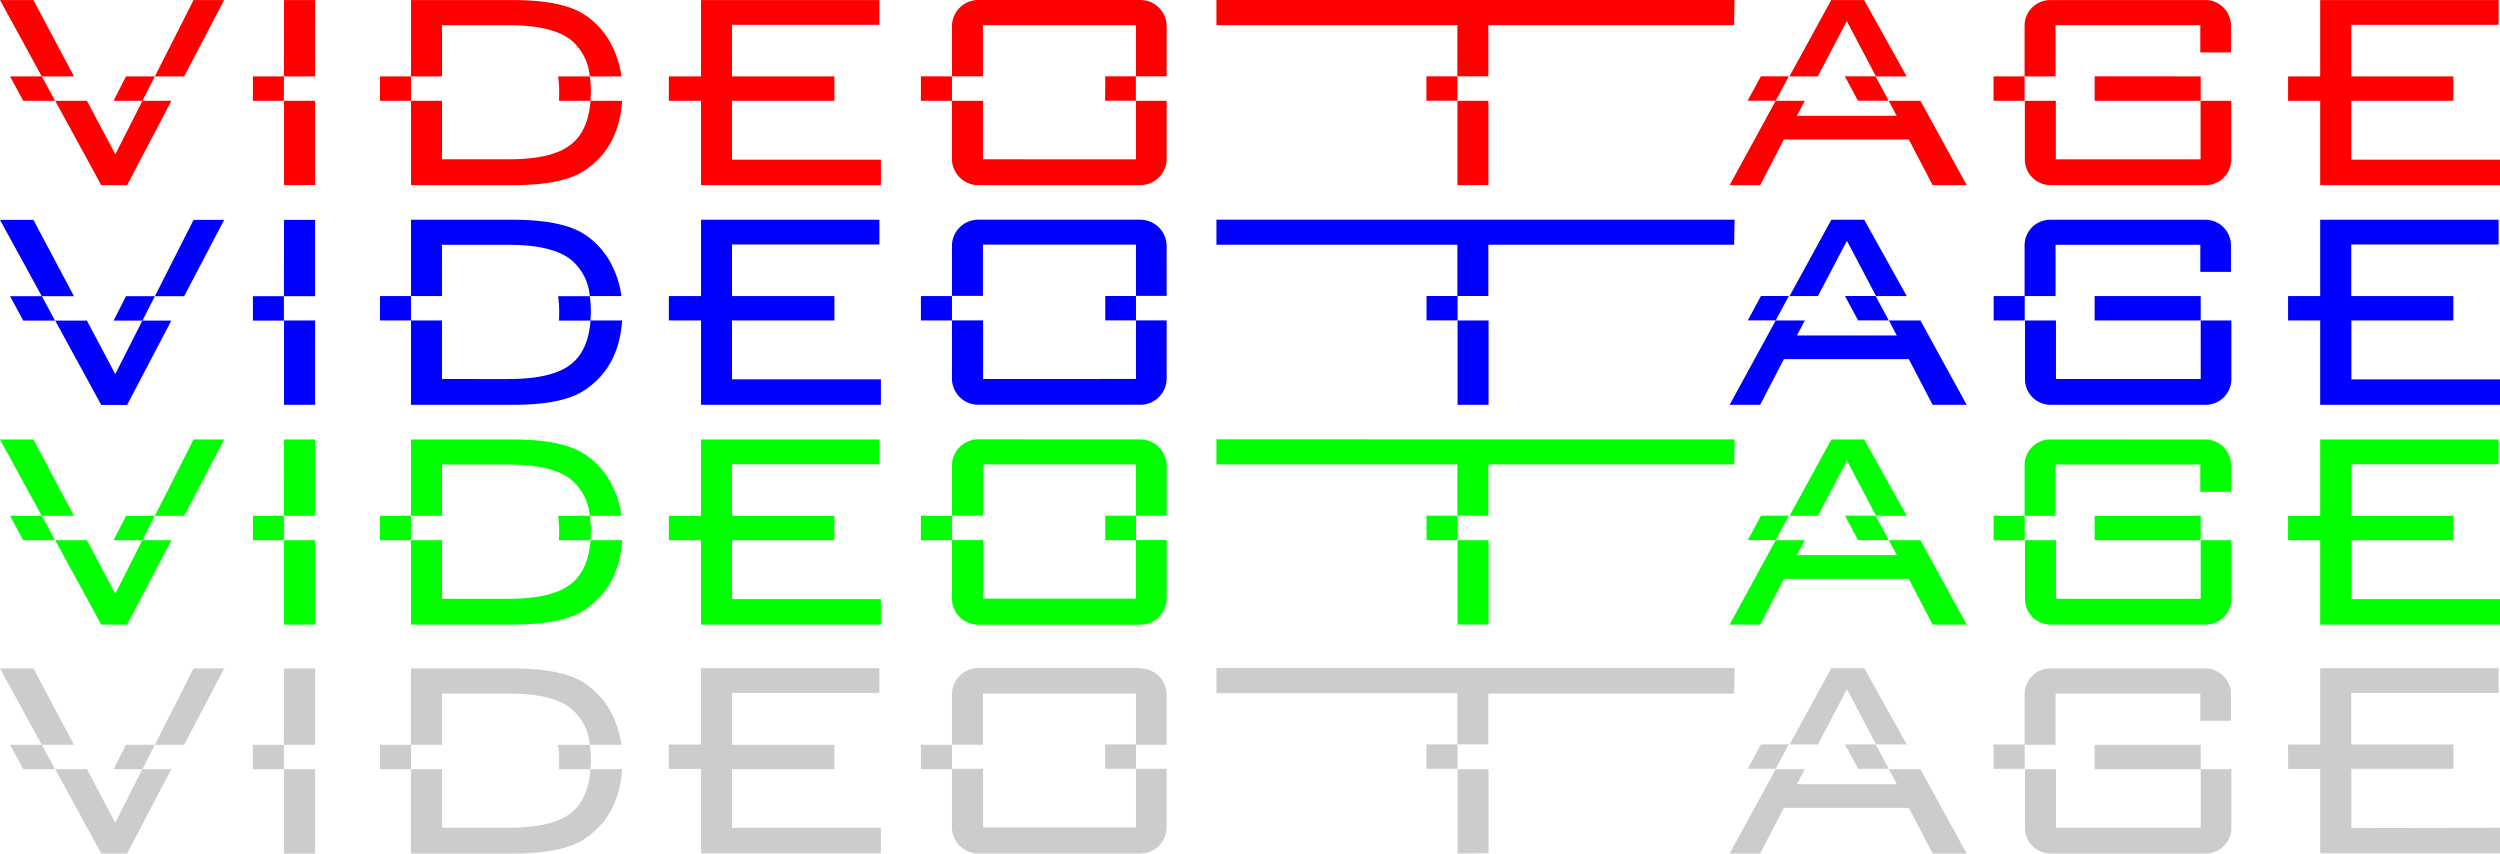
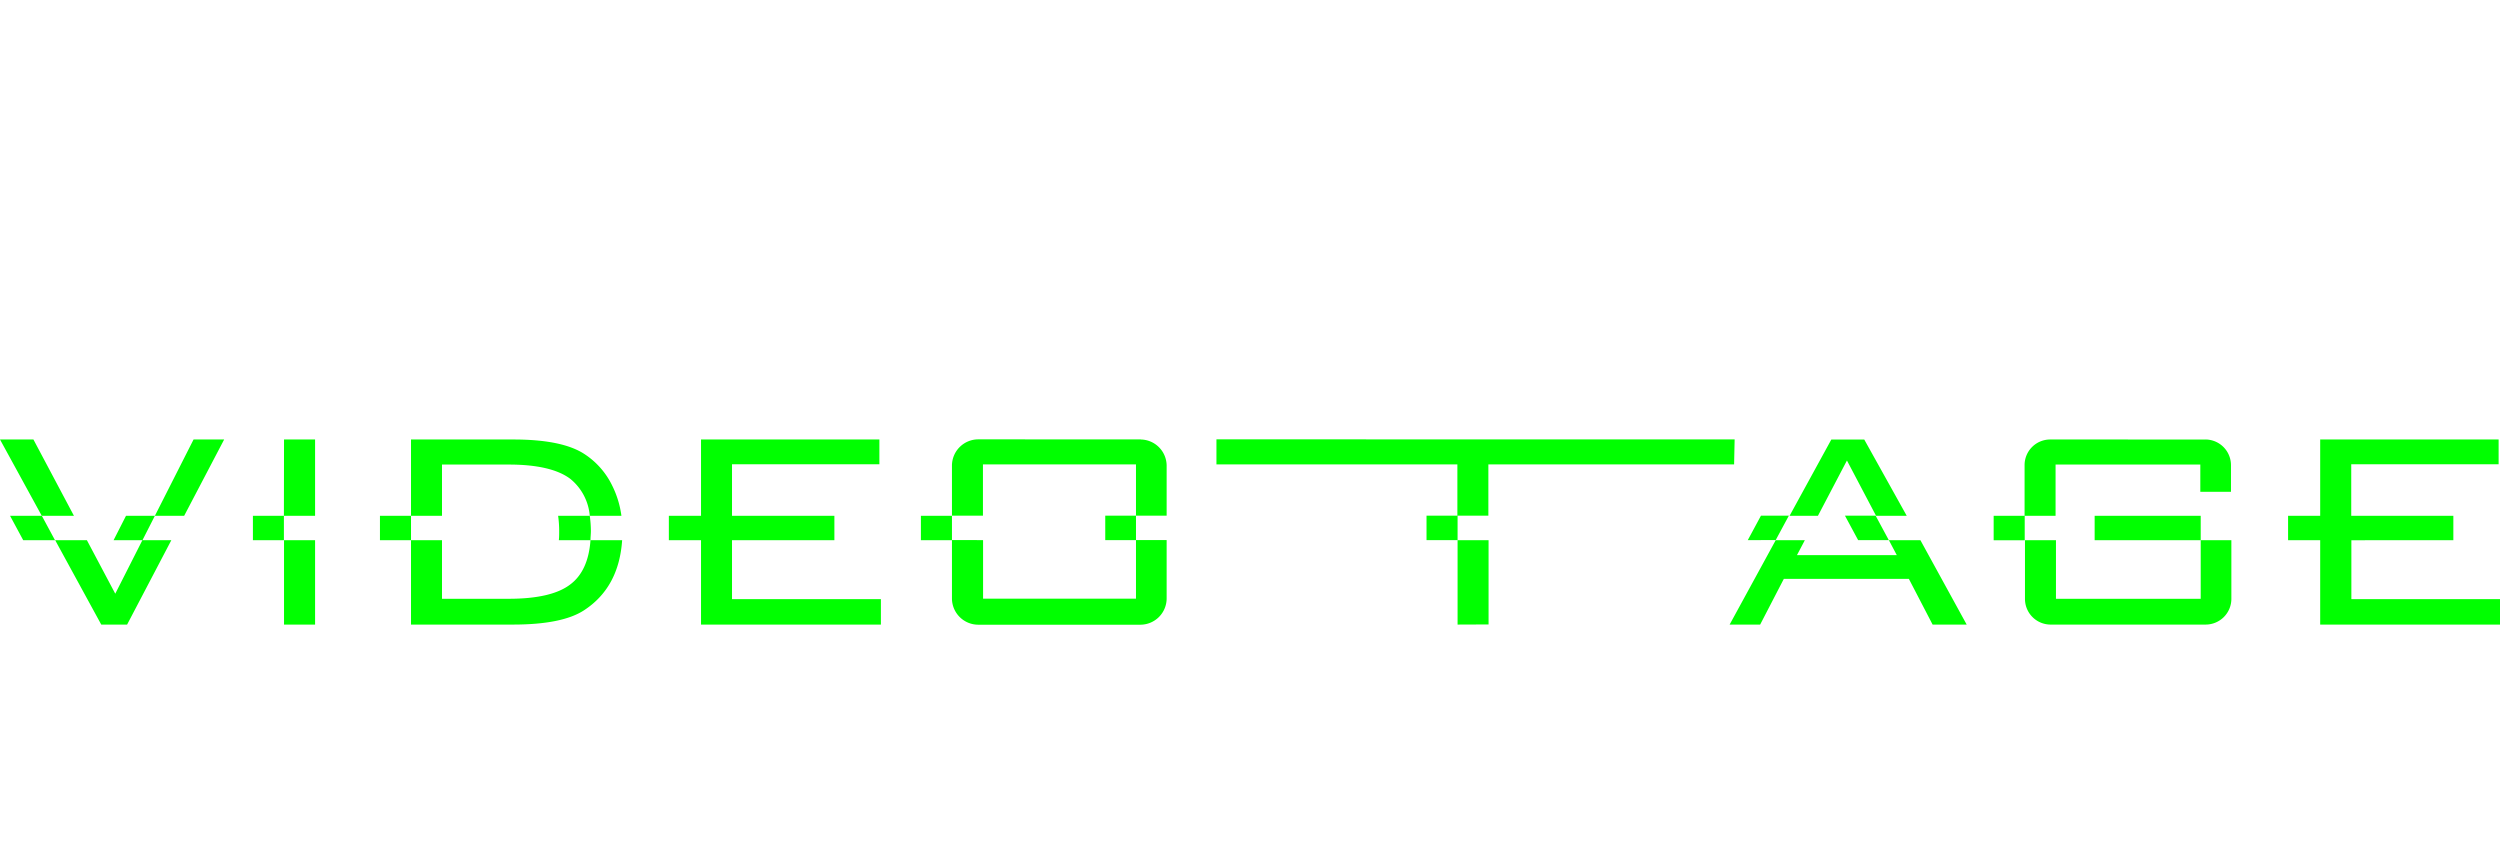
<svg xmlns="http://www.w3.org/2000/svg" id="Layer_1" data-name="Layer 1" viewBox="0 0 379.98 129.73">
  <defs>
    <style>.cls-1{fill:red;}.cls-2{fill:#ccc;}.cls-3{fill:blue;}.cls-4{fill:lime;}</style>
  </defs>
-   <path class="cls-1" d="M409.08,223.28V227h4.72v-3.71ZM355.8,233.71c-1.89,1.46-5,2.18-9.37,2.18H336.29V227h-4.71v12.82h15.5q7.49,0,10.81-2.18c3.55-2.32,5.46-5.87,5.78-10.64h-4.81C358.63,230.11,357.61,232.34,355.8,233.71ZM380.37,227h15.56v-3.71H380.37v-7.84h22.4v-3.76H375.66v11.6h-4.89V227h4.89v12.82H403v-3.87H380.37Zm-53.51-3.71V227h4.72v-3.71Zm9.43-7.78h10.14c4.32,0,7.45.73,9.37,2.18a8.05,8.05,0,0,1,2.95,5.6h4.81a14.39,14.39,0,0,0-1.39-4.56,11.93,11.93,0,0,0-4.28-4.86q-3.39-2.18-10.81-2.18h-15.5v11.6h4.71Zm17.81,10.08c0,.49,0,1-.05,1.41h4.81c0-.46.06-.92.06-1.41a17.28,17.28,0,0,0-.17-2.3h-4.81A16.61,16.61,0,0,1,354.1,225.58ZM282.32,227H277.5l7,12.82h3.93L295.16,227h-4.4l-4.12,8.13Zm-8.13-15.31h-5.08l6.35,11.6h4.89Zm-3.55,11.6,2,3.71h4.83l-2-3.71Zm41.62,0H317v-11.6h-4.72ZM307.55,227h4.71v-3.71h-4.71Zm-21.18,0h4.39l1.89-3.71h-4.39Zm6.28-3.71h4.45l6.08-11.6h-4.65ZM317,239.81V227h-4.72v12.82Zm270.48-16.53V227h16.12v-3.71ZM556.19,227l1.2,2.28H542.23l1.2-2.28H539l-7,12.82h4.64l3.6-6.94h19l3.61,6.94h5.18L561,227Zm24.53,12.82h23.62a3.9,3.9,0,0,0,3.9-3.89V227h-4.66v8.9h-22V227h-4.71v8.93A3.89,3.89,0,0,0,580.72,239.81Zm23.62-28.13H580.72a3.9,3.9,0,0,0-3.89,3.9v7.7h4.71V215.5h22v4.14h4.66v-4.06A3.91,3.91,0,0,0,604.34,211.68Zm22.14,24.26V227H642v-3.71H626.48v-7.84h22.4v-3.76H621.76v11.6h-4.88V227h4.88v12.82H649.1v-3.87ZM572.11,227h4.72v-3.71h-4.72Zm-22.3-12.11,4.43,8.4h4.66l-6.46-11.6h-5l-6.35,11.6h4.31Zm-131.3,21V227H413.8v8.87a4,4,0,0,0,3.95,3.95h24.73a4,4,0,0,0,3.95-3.95V227h-4.66v8.9Zm133-8.9h4.66l-2-3.71h-4.66Zm-65.6,0h4.72v-3.71h-4.72Zm-48.83,0h4.67v-3.71H437.1Zm58.26,12.82V227h-4.71v12.82Zm41.4-16.53-2,3.71H539l2-3.71Zm-4-11.6H454v3.82h36.62v7.78h4.71V215.5h37.35Zm-90.23,0H417.75a4,4,0,0,0-3.95,3.95v7.65h4.71V215.5h23.26v7.78h4.66v-7.65A4,4,0,0,0,442.48,211.68Z" transform="translate(-269.11 -211.68)" />
-   <path class="cls-2" d="M409.08,324.88v3.71h4.72v-3.71ZM355.8,335.31c-1.89,1.46-5,2.18-9.37,2.18H336.29v-8.9h-4.71v12.82h15.5q7.49,0,10.81-2.18c3.55-2.32,5.46-5.87,5.78-10.64h-4.81Q358.52,333.26,355.8,335.31Zm24.57-6.72h15.56v-3.71H380.37V317h22.4v-3.76H375.66v11.6h-4.89v3.71h4.89v12.82H403v-3.87H380.37Zm-53.51-3.71v3.71h4.72v-3.71Zm9.43-7.78h10.14c4.32,0,7.45.72,9.37,2.18a8.05,8.05,0,0,1,2.95,5.6h4.81a14.39,14.39,0,0,0-1.39-4.56,11.93,11.93,0,0,0-4.28-4.86q-3.39-2.18-10.81-2.18h-15.5v11.6h4.71Zm17.81,10.08c0,.49,0,1-.05,1.41h4.81c0-.46.06-.92.06-1.41a17.28,17.28,0,0,0-.17-2.3h-4.81A16.61,16.61,0,0,1,354.1,327.18Zm-71.78,1.41H277.5l7,12.82h3.93l6.72-12.82h-4.4l-4.12,8.13Zm-8.13-15.31h-5.08l6.35,11.6h4.89Zm-3.55,11.6,2,3.71h4.83l-2-3.71Zm41.62,0H317v-11.6h-4.72Zm-4.71,3.71h4.71v-3.71h-4.71Zm-21.18,0h4.39l1.89-3.71h-4.39Zm6.28-3.71h4.45l6.08-11.6h-4.65ZM317,341.41V328.59h-4.72v12.82Zm270.48-16.53v3.71h16.12v-3.71Zm-31.27,3.71,1.2,2.28H542.23l1.2-2.28H539l-7,12.82h4.64l3.6-6.94h19l3.61,6.94h5.18L561,328.59Zm24.53,12.82h23.62a3.9,3.9,0,0,0,3.9-3.89v-8.93h-4.66v8.9h-22v-8.9h-4.71v8.93A3.89,3.89,0,0,0,580.72,341.41Zm23.62-28.13H580.72a3.9,3.9,0,0,0-3.89,3.9v7.7h4.71V317.1h22v4.14h4.66v-4.06A3.91,3.91,0,0,0,604.34,313.28Zm22.14,24.26v-9H642v-3.71H626.48V317h22.4v-3.76H621.76v11.6h-4.88v3.71h4.88v12.82H649.1v-3.87Zm-54.37-9h4.72v-3.71h-4.72Zm-22.3-12.11,4.43,8.4h4.66l-6.46-11.6h-5l-6.35,11.6h4.31Zm-131.3,21v-8.9H413.8v8.87a4,4,0,0,0,3.95,4h24.73a4,4,0,0,0,3.95-4v-8.87h-4.66v8.9Zm133-8.9h4.66l-2-3.71h-4.66Zm-65.6,0h4.72v-3.71h-4.72Zm-48.83,0h4.67v-3.71H437.1Zm58.26,12.82V328.59h-4.71v12.82Zm41.4-16.53-2,3.71H539l2-3.71Zm-4-11.6H454v3.82h36.62v7.78h4.71V317.1h37.35Zm-90.23,0H417.75a4,4,0,0,0-3.95,4v7.65h4.71V317.1h23.26v7.78h4.66v-7.65A4,4,0,0,0,442.48,313.28Z" transform="translate(-269.11 -211.68)" />
-   <path class="cls-3" d="M409.08,256.68v3.71h4.72v-3.71ZM355.8,267.11q-2.83,2.17-9.37,2.18H336.29v-8.9h-4.71v12.82h15.5q7.49,0,10.81-2.18c3.55-2.32,5.46-5.88,5.78-10.64h-4.81Q358.52,265.06,355.8,267.11Zm24.57-6.72h15.56v-3.71H380.37v-7.84h22.4v-3.76H375.66v11.6h-4.89v3.71h4.89v12.82H403v-3.87H380.37Zm-53.51-3.71v3.71h4.72v-3.71Zm9.43-7.79h10.14c4.32,0,7.45.73,9.37,2.19a8,8,0,0,1,2.95,5.6h4.81a14.53,14.53,0,0,0-1.39-4.57,11.9,11.9,0,0,0-4.28-4.85q-3.39-2.17-10.81-2.18h-15.5v11.6h4.71ZM354.1,259c0,.49,0,1-.05,1.41h4.81c0-.46.06-.93.06-1.41a17.28,17.28,0,0,0-.17-2.3h-4.81A16.61,16.61,0,0,1,354.1,259Zm-71.78,1.41H277.5l7,12.82h3.93l6.72-12.82h-4.4l-4.12,8.13Zm-8.13-15.31h-5.08l6.35,11.6h4.89Zm-3.55,11.6,2,3.71h4.83l-2-3.71Zm41.62,0H317v-11.6h-4.72Zm-4.71,3.71h4.71v-3.71h-4.71Zm-21.18,0h4.39l1.89-3.71h-4.39Zm6.28-3.71h4.45l6.08-11.6h-4.65ZM317,273.21V260.39h-4.72v12.82Zm270.48-16.53v3.71h16.12v-3.71Zm-31.27,3.71,1.2,2.28H542.23l1.2-2.28H539l-7,12.82h4.64l3.6-6.94h19l3.61,6.94h5.18L561,260.39Zm24.53,12.82h23.62a3.91,3.91,0,0,0,3.9-3.9v-8.92h-4.66v8.9h-22v-8.9h-4.71v8.92A3.9,3.9,0,0,0,580.72,273.21Zm23.62-28.13H580.72a3.89,3.89,0,0,0-3.89,3.89v7.71h4.71v-7.79h22V253h4.66V249A3.9,3.9,0,0,0,604.34,245.08Zm22.14,24.26v-8.95H642v-3.71H626.48v-7.84h22.4v-3.76H621.76v11.6h-4.88v3.71h4.88v12.82H649.1v-3.87Zm-54.37-8.95h4.72v-3.71h-4.72Zm-22.3-12.11,4.43,8.4h4.66l-6.46-11.6h-5l-6.35,11.6h4.31Zm-131.3,21v-8.9H413.8v8.87a4,4,0,0,0,3.95,3.95h24.73a4,4,0,0,0,3.95-3.95v-8.87h-4.66v8.9Zm133-8.9h4.66l-2-3.71h-4.66Zm-65.6,0h4.72v-3.71h-4.72Zm-48.83,0h4.67v-3.71H437.1Zm58.26,12.82V260.39h-4.71v12.82Zm41.4-16.53-2,3.71H539l2-3.71Zm-4-11.6H454v3.81h36.62v7.79h4.71v-7.79h37.35Zm-90.23,0H417.75A4,4,0,0,0,413.8,249v7.65h4.71v-7.79h23.26v7.79h4.66V249A4,4,0,0,0,442.48,245.08Z" transform="translate(-269.11 -211.68)" />
  <path class="cls-4" d="M409.08,290.08v3.71h4.72v-3.71ZM355.8,300.5q-2.83,2.19-9.37,2.19H336.29v-8.9h-4.71v12.82h15.5q7.49,0,10.81-2.18c3.55-2.32,5.46-5.88,5.78-10.64h-4.81Q358.52,298.45,355.8,300.5Zm24.57-6.71h15.56v-3.71H380.37v-7.84h22.4v-3.76H375.66v11.6h-4.89v3.71h4.89v12.82H403v-3.87H380.37Zm-53.51-3.71v3.71h4.72v-3.71Zm9.43-7.79h10.14c4.32,0,7.45.73,9.37,2.18a8.08,8.08,0,0,1,2.95,5.61h4.81a14.53,14.53,0,0,0-1.39-4.57,11.9,11.9,0,0,0-4.28-4.85q-3.39-2.19-10.81-2.18h-15.5v11.6h4.71Zm17.81,10.09c0,.49,0,.95-.05,1.41h4.81c0-.47.06-.93.06-1.41a17,17,0,0,0-.17-2.3h-4.81A16.5,16.5,0,0,1,354.1,292.38Zm-71.78,1.41H277.5l7,12.82h3.93l6.72-12.82h-4.4l-4.12,8.13Zm-8.13-15.31h-5.08l6.35,11.6h4.89Zm-3.55,11.6,2,3.71h4.83l-2-3.71Zm41.62,0H317v-11.6h-4.72Zm-4.71,3.71h4.71v-3.71h-4.71Zm-21.18,0h4.39l1.89-3.71h-4.39Zm6.28-3.71h4.45l6.08-11.6h-4.65ZM317,306.61V293.79h-4.72v12.82Zm270.48-16.53v3.71h16.12v-3.71Zm-31.27,3.71,1.2,2.27H542.23l1.2-2.27H539l-7,12.82h4.64l3.6-6.95h19l3.61,6.95h5.18L561,293.79Zm24.53,12.82h23.62a3.91,3.91,0,0,0,3.9-3.9v-8.92h-4.66v8.9h-22v-8.9h-4.71v8.92A3.9,3.9,0,0,0,580.72,306.61Zm23.62-28.13H580.72a3.89,3.89,0,0,0-3.89,3.89v7.71h4.71v-7.79h22v4.14h4.66v-4.06A3.9,3.9,0,0,0,604.34,278.48Zm22.14,24.26v-8.95H642v-3.71H626.48v-7.84h22.4v-3.76H621.76v11.6h-4.88v3.71h4.88v12.82H649.1v-3.87Zm-54.37-8.95h4.72v-3.71h-4.72Zm-22.3-12.12,4.43,8.41h4.66l-6.46-11.6h-5l-6.35,11.6h4.31Zm-131.3,21v-8.9H413.8v8.86a4,4,0,0,0,3.95,4h24.73a4,4,0,0,0,3.95-4v-8.86h-4.66v8.9Zm133-8.9h4.66l-2-3.71h-4.66Zm-65.6,0h4.72v-3.71h-4.72Zm-48.83,0h4.67v-3.71H437.1Zm58.26,12.82V293.79h-4.71v12.82Zm41.4-16.53-2,3.71H539l2-3.71Zm-4-11.6H454v3.81h36.62v7.79h4.71v-7.79h37.35Zm-90.23,0H417.75a4,4,0,0,0-3.95,3.95v7.65h4.71v-7.79h23.26v7.79h4.66v-7.65A4,4,0,0,0,442.48,278.48Z" transform="translate(-269.11 -211.68)" />
</svg>